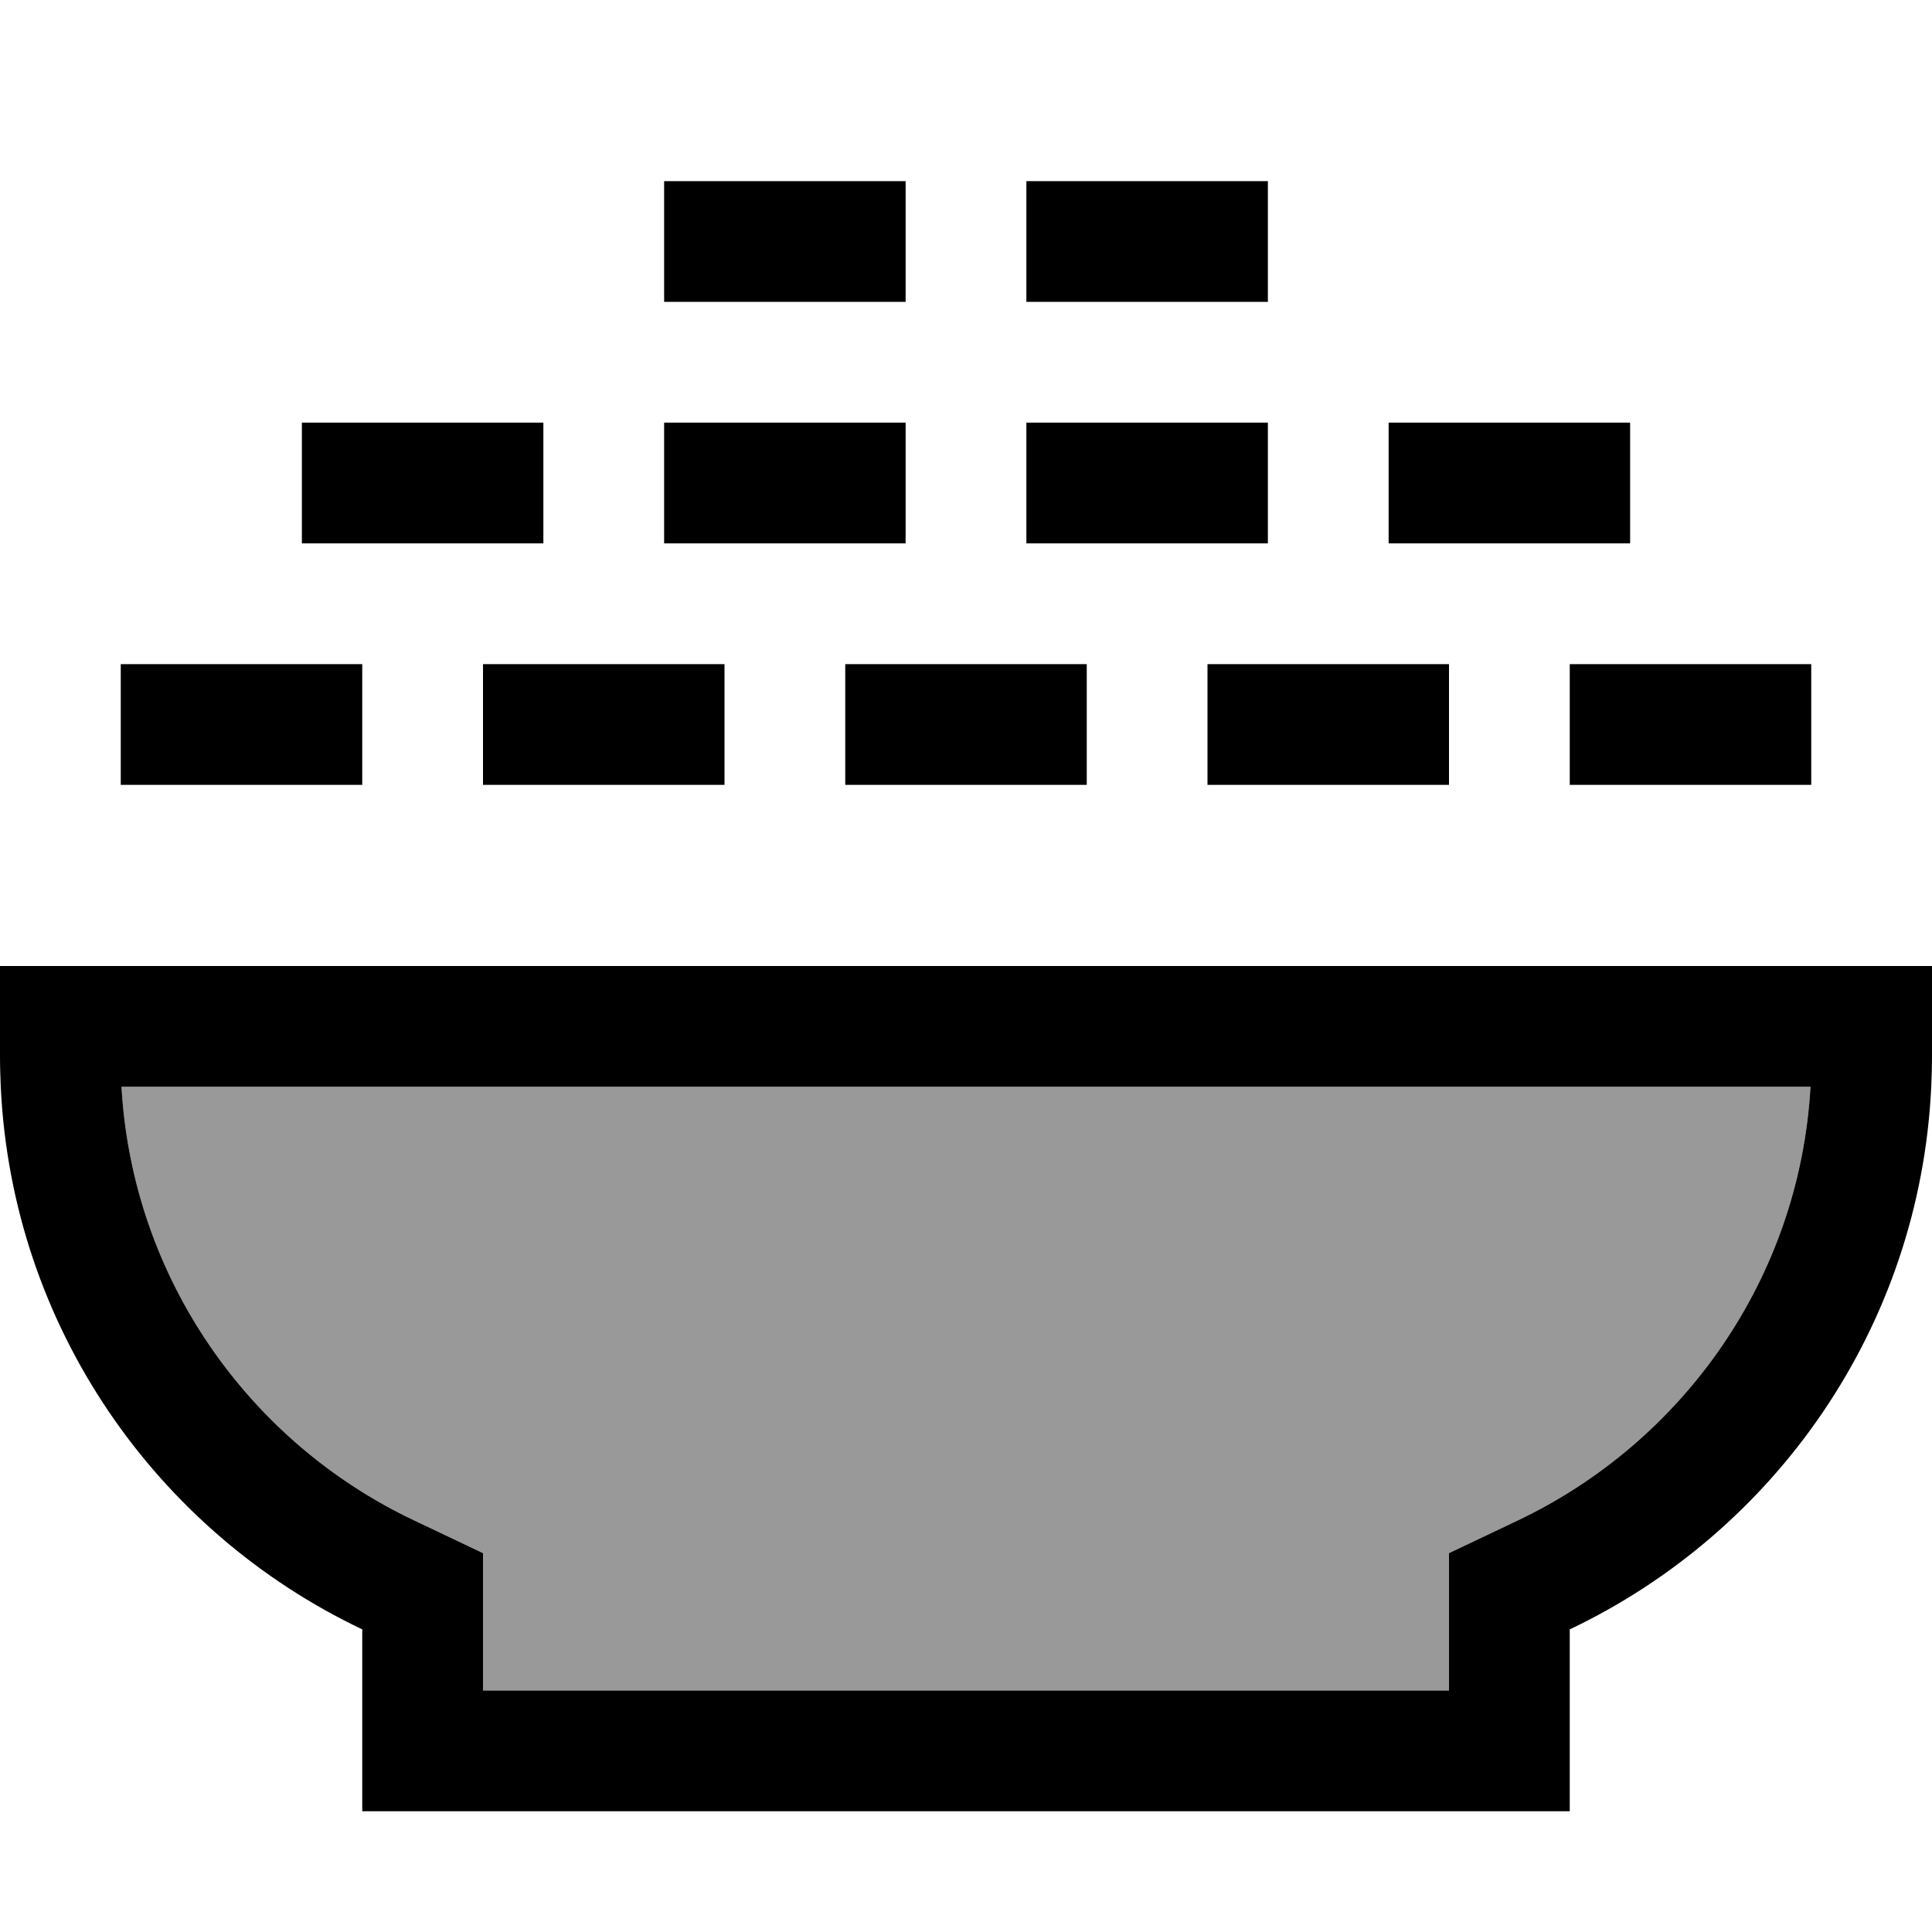
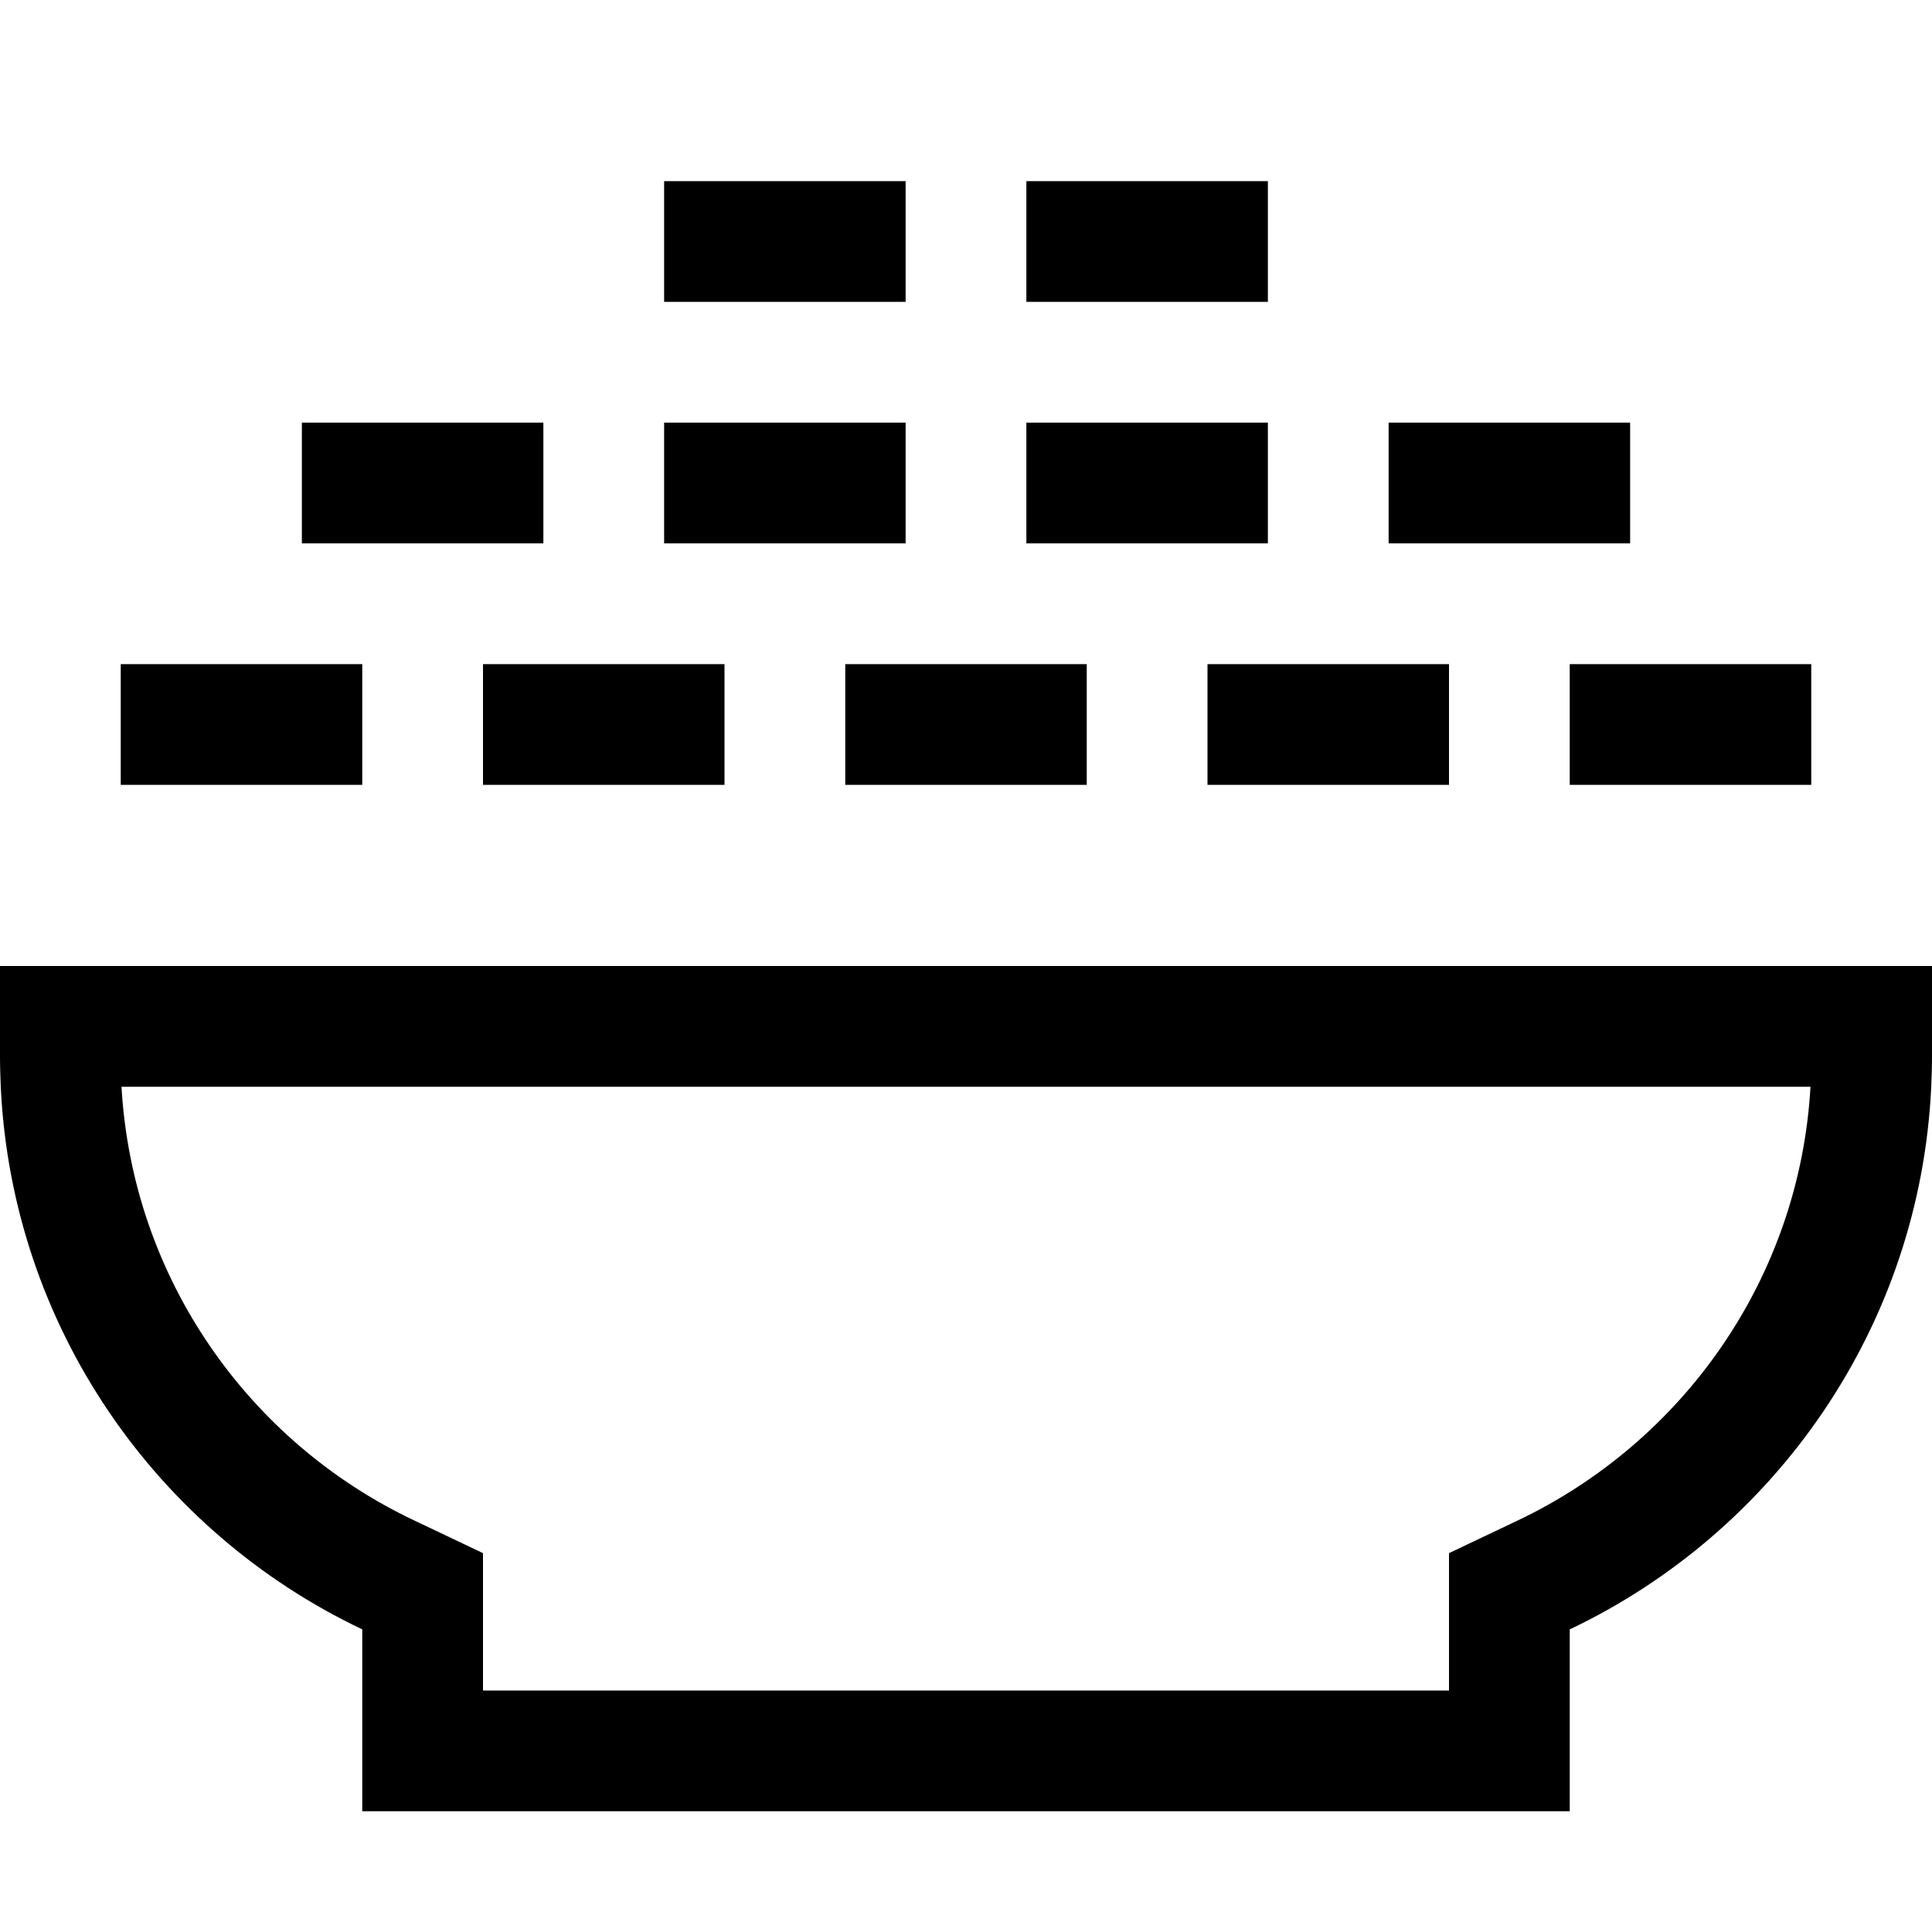
<svg xmlns="http://www.w3.org/2000/svg" viewBox="0 0 512 512">
-   <path style="fill:currentColor;opacity:.4" d="M32.2 288c2.9 50.8 33.8 94.2 77.5 114.9l18.3 8.7 0 36.4 256 0 0-36.4 18.3-8.7c43.7-20.8 74.6-64.1 77.5-114.9L32.2 288z" />
  <path style="fill:currentColor;opacity:1" d="M176 48l64 0 0 32-64 0 0-32zm16 64l48 0 0 32-64 0 0-32 16 0zM48 176l48 0 0 32-64 0 0-32 16 0zm80 255.8l0 16.2 256 0 0-36.4 18.3-8.7c43.7-20.8 74.6-64.1 77.5-114.9L32.2 288c2.9 50.8 33.8 94.2 77.5 114.9l18.3 8.7 0 20.2zm-32 0C41.5 405.9 3.2 351.6 .2 288 .1 285.4 0 282.7 0 280l0-24 512 0 0 24c0 2.7-.1 5.4-.2 8-3 63.6-41.3 117.9-95.8 143.8l0 48.2-320 0 0-48.2zM224 176l64 0 0 32-64 0 0-32zm-96 0l64 0 0 32-64 0 0-32zM96 112l48 0 0 32-64 0 0-32 16 0zm224 64l64 0 0 32-64 0 0-32zm-32-64l48 0 0 32-64 0 0-32 16 0zm128 64l64 0 0 32-64 0 0-32zm-32-64l48 0 0 32-64 0 0-32 16 0zM288 48l48 0 0 32-64 0 0-32 16 0z" />
</svg>